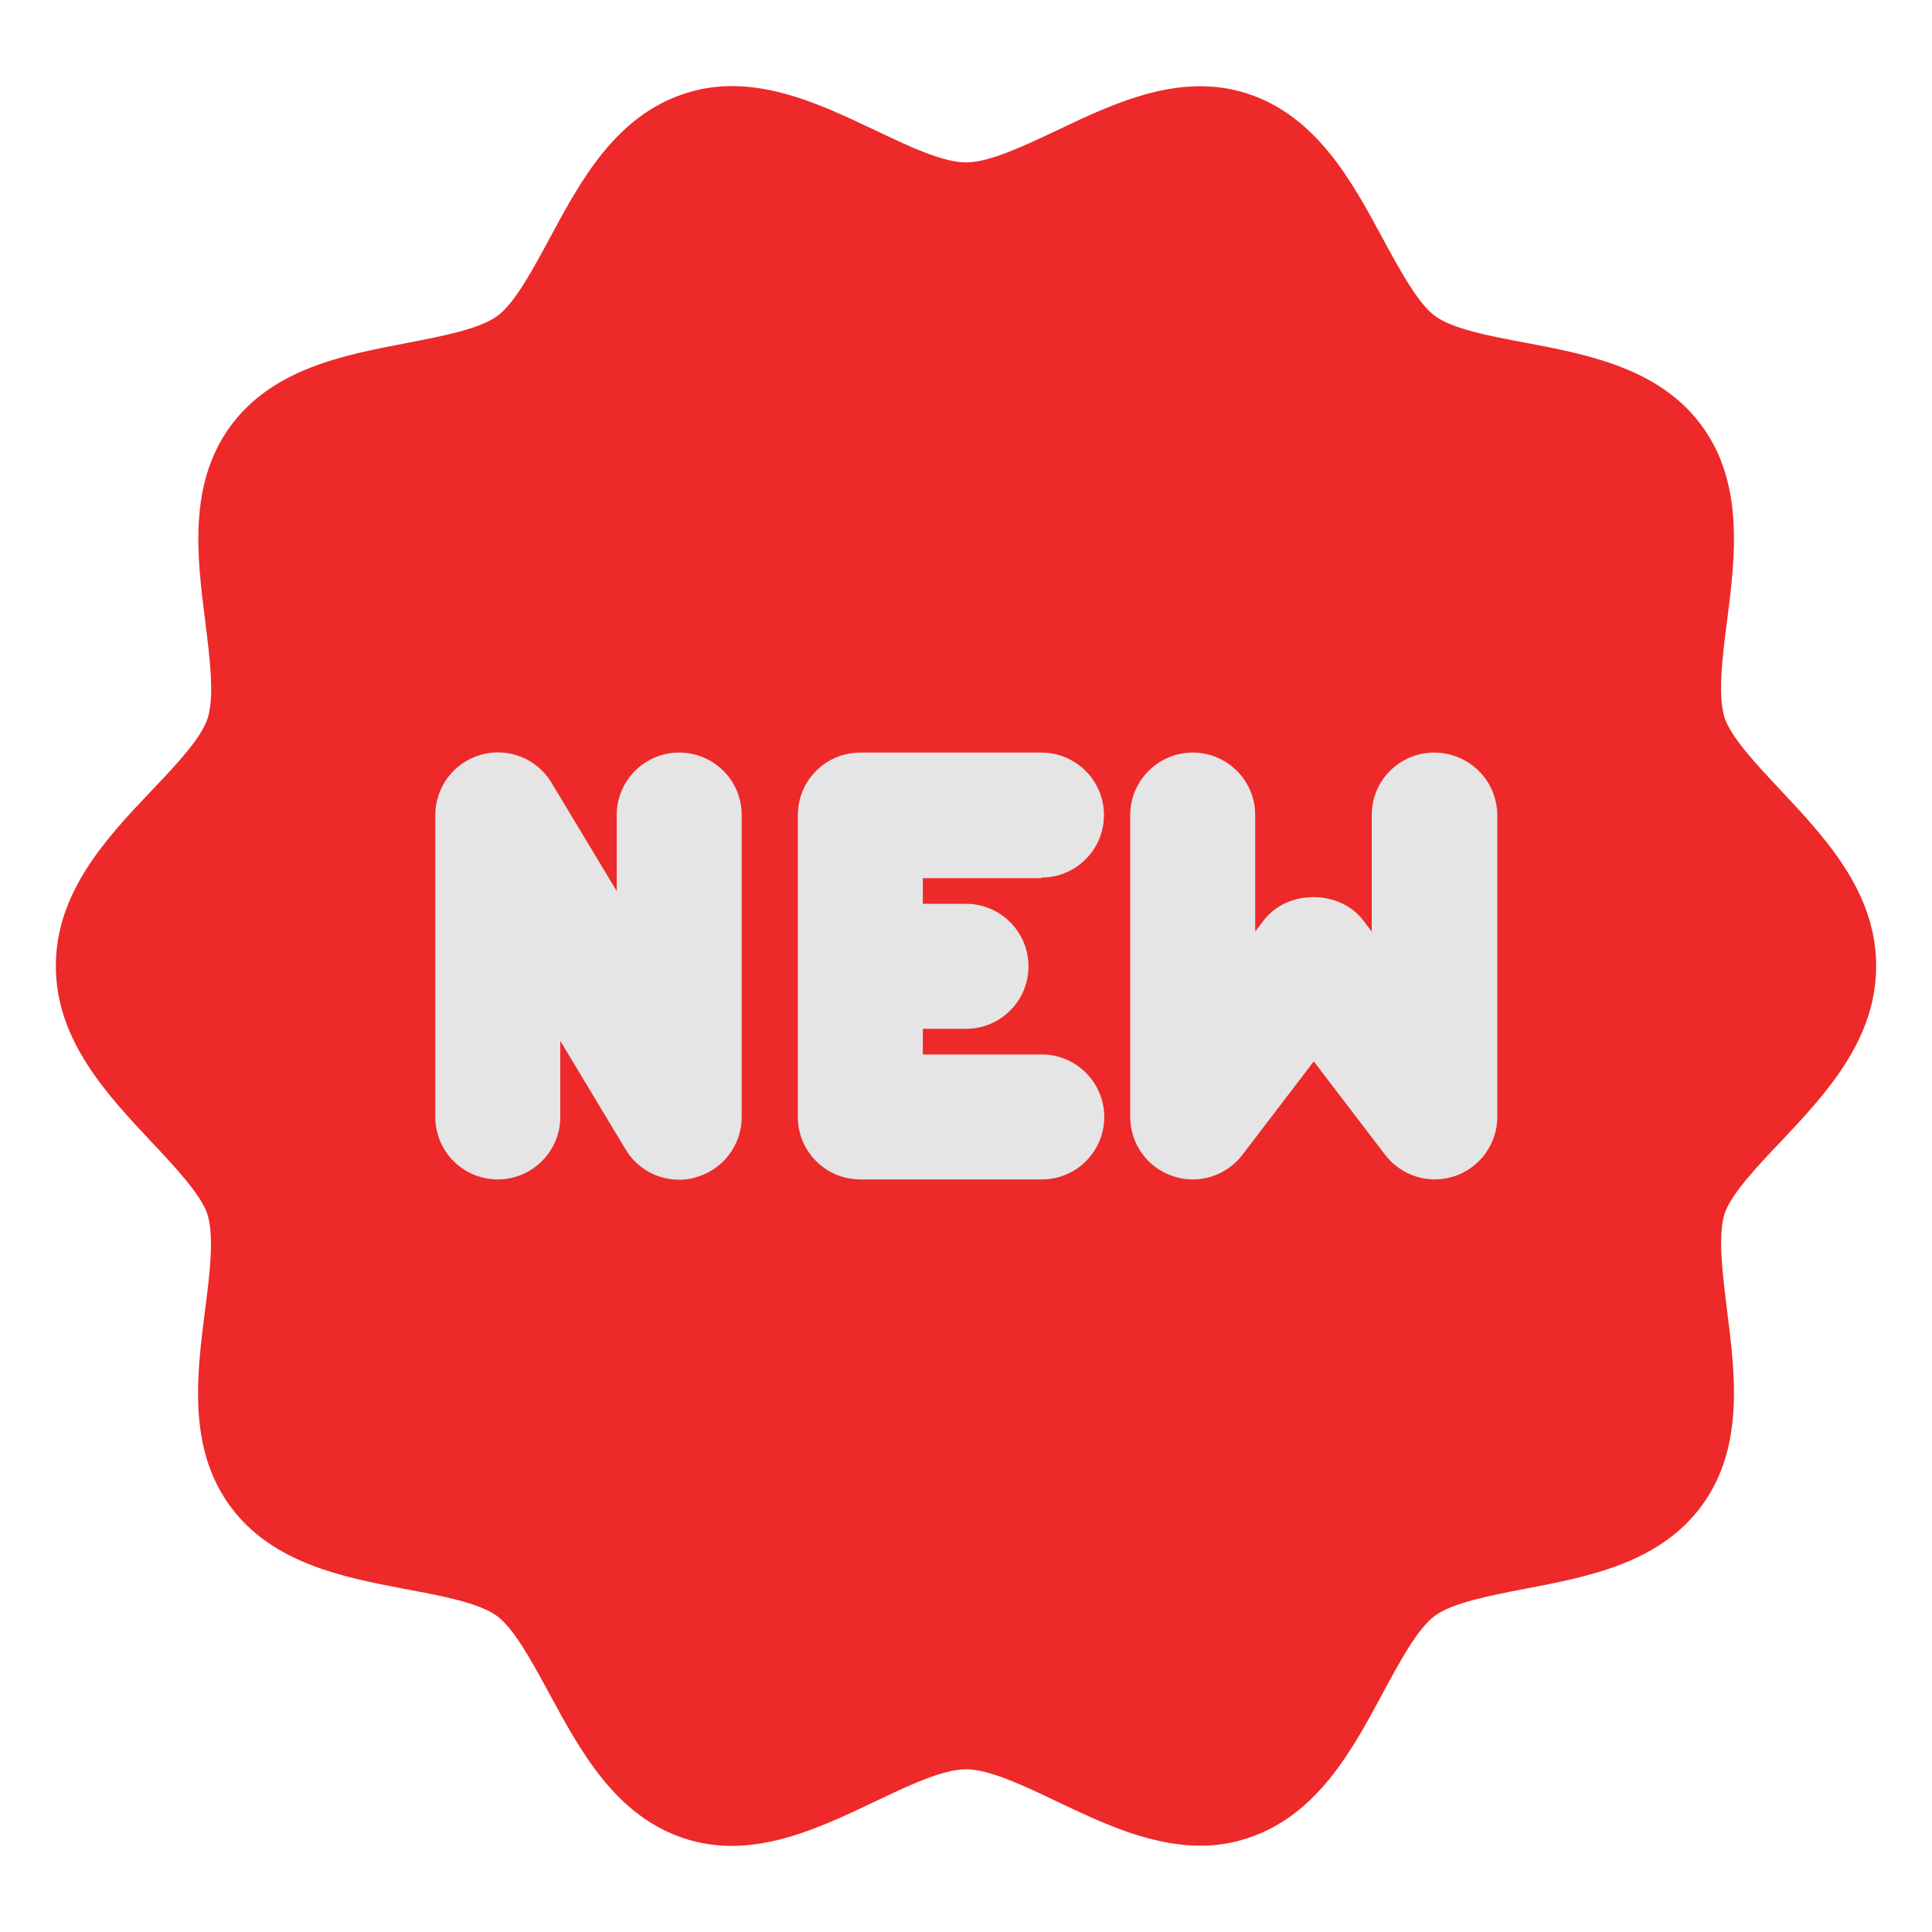
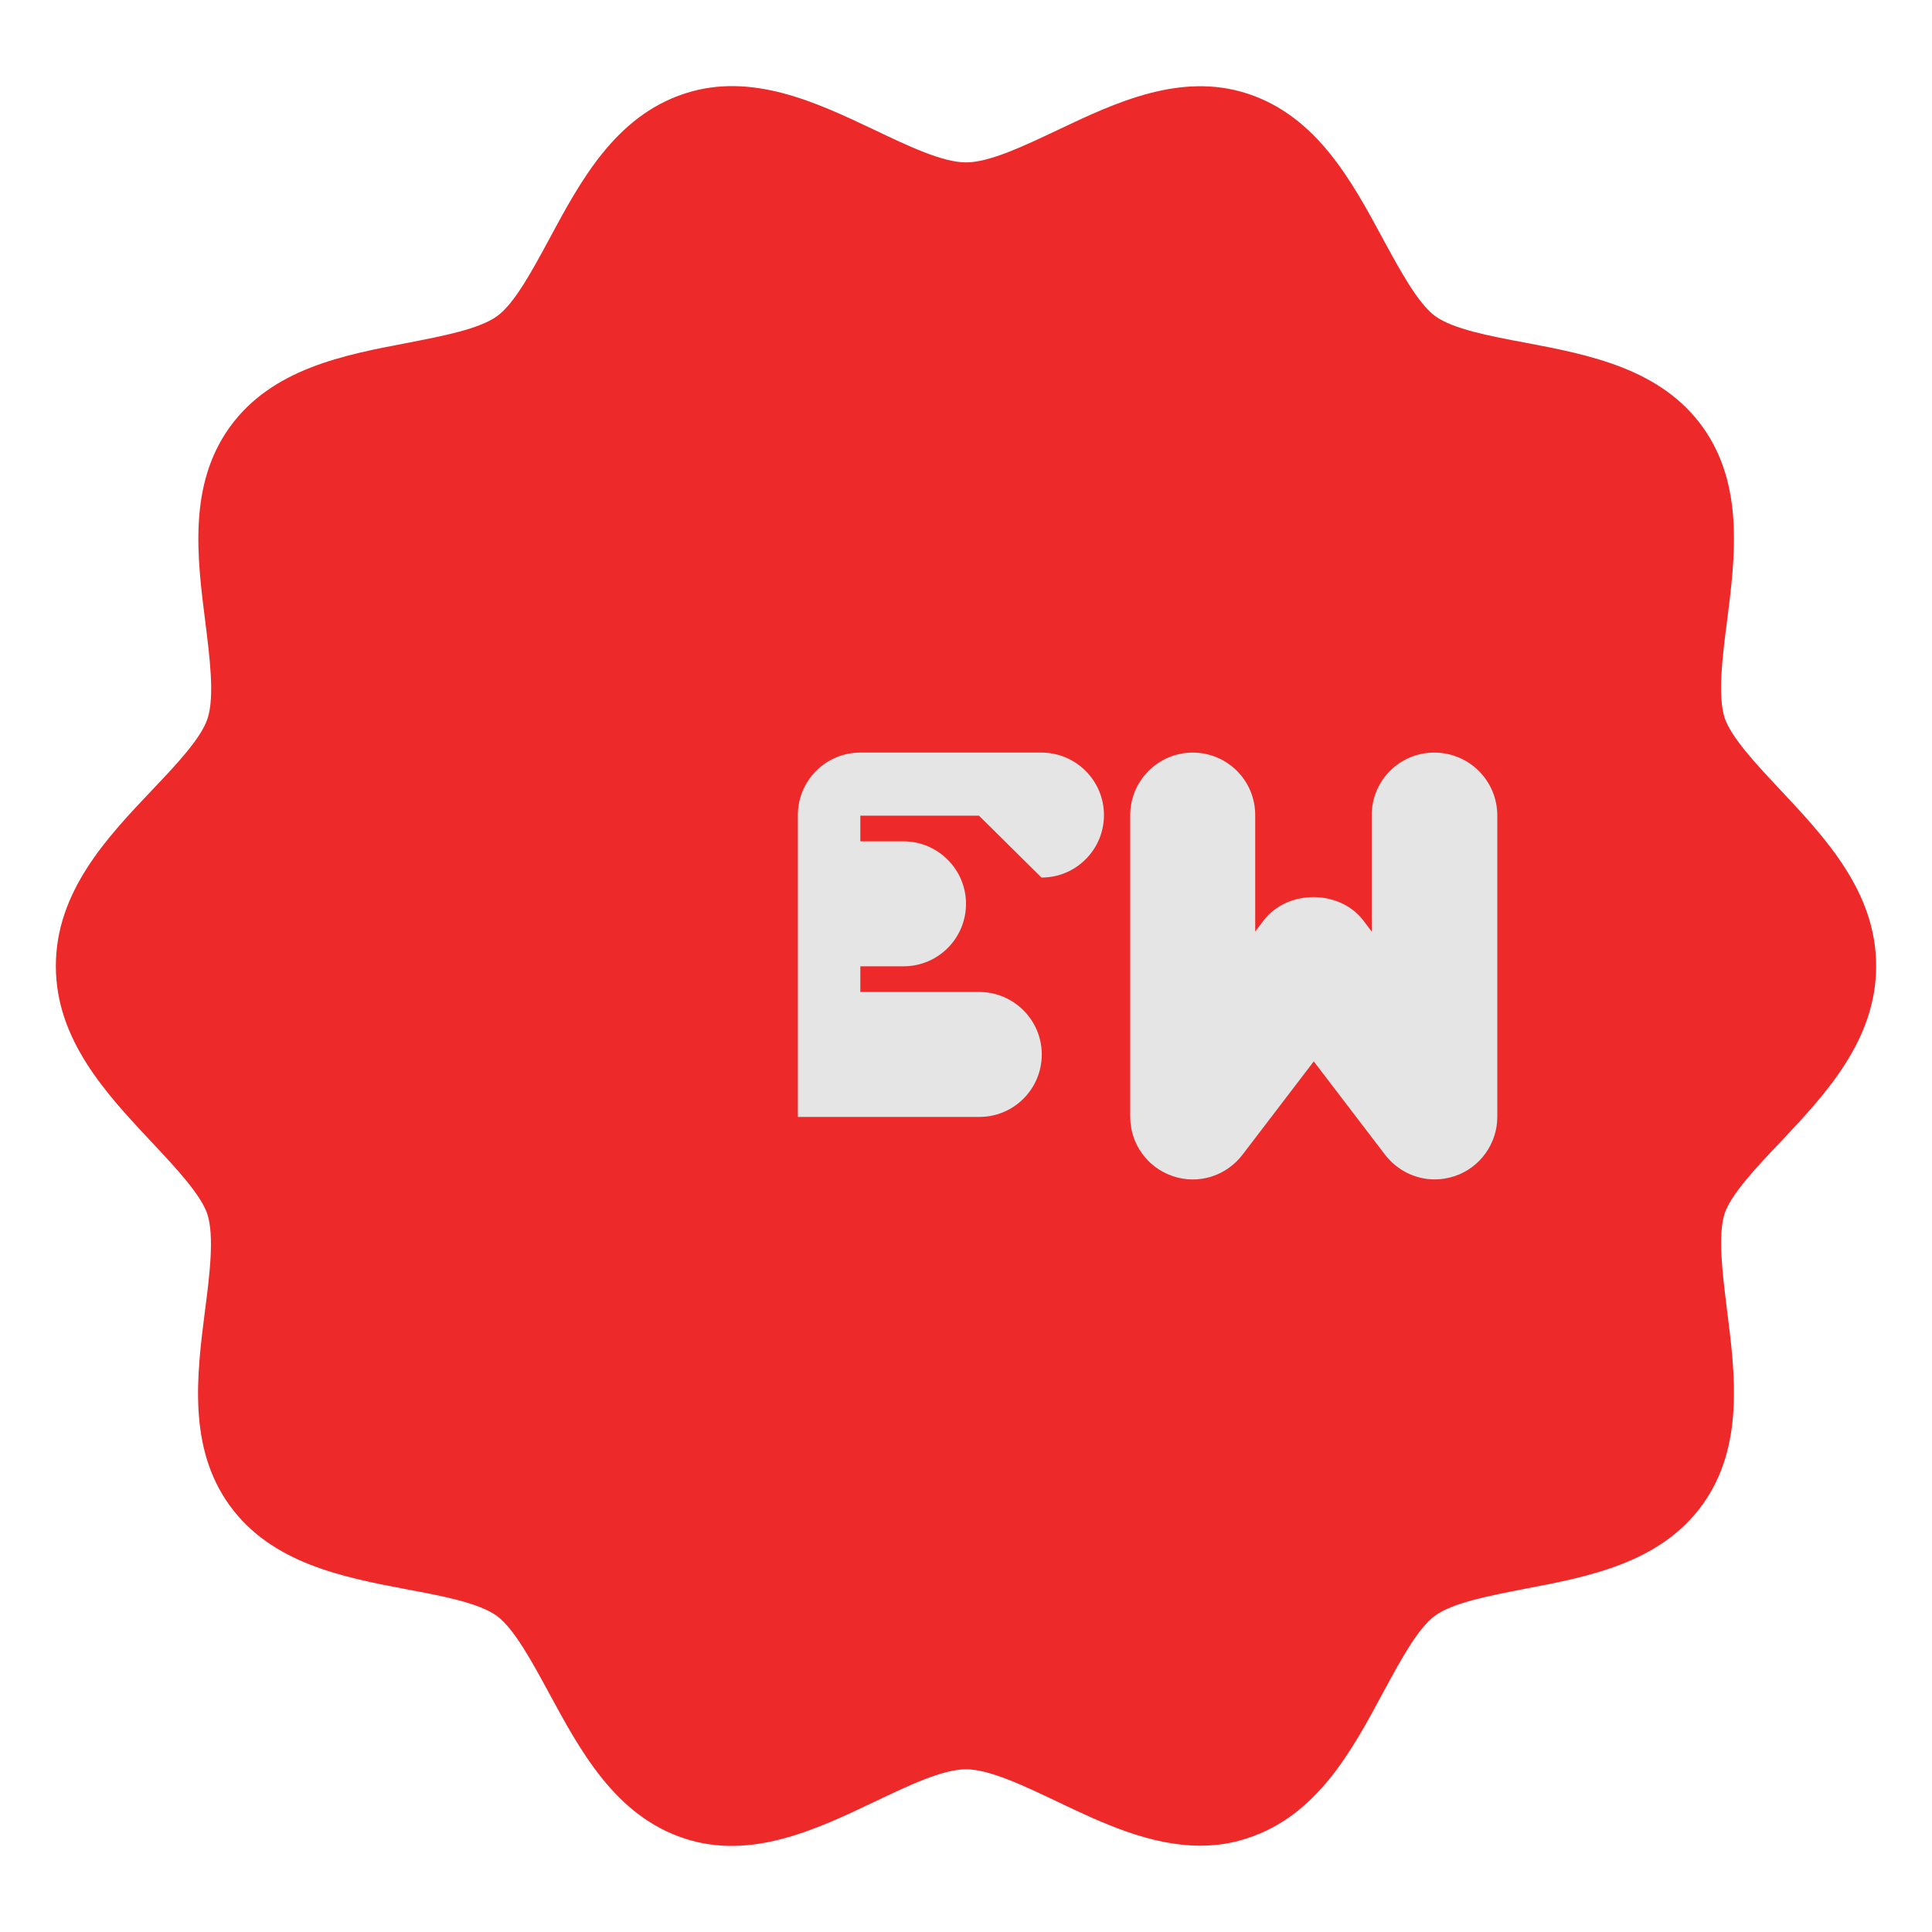
<svg xmlns="http://www.w3.org/2000/svg" width="512" viewBox="0 0 64 64" height="512">
  <g id="Layer_21">
    <path fill="#ed2929" d="m58.98 37.83c1.49-1.58 3.17-3.37 3.17-5.83s-1.69-4.25-3.17-5.83c-.8-.85-1.63-1.74-1.85-2.39-.23-.73-.08-1.98.08-3.2.27-2.12.57-4.52-.81-6.44-1.4-1.94-3.78-2.39-5.88-2.79-1.18-.22-2.39-.45-2.98-.88-.57-.42-1.16-1.51-1.73-2.56-1.03-1.91-2.19-4.06-4.49-4.81-2.21-.72-4.38.3-6.29 1.21-1.1.52-2.25 1.07-3.03 1.07s-1.93-.55-3.04-1.08c-1.9-.9-4.06-1.93-6.28-1.2-2.3.75-3.46 2.91-4.48 4.81-.57 1.05-1.15 2.14-1.73 2.56-.59.43-1.8.66-2.98.89-2.1.4-4.48.85-5.88 2.79-1.38 1.92-1.08 4.32-.81 6.44.15 1.21.31 2.47.08 3.2-.21.66-1.04 1.54-1.85 2.39-1.49 1.57-3.18 3.36-3.18 5.82s1.69 4.25 3.17 5.83c.8.85 1.63 1.74 1.85 2.39.23.73.08 1.98-.08 3.2-.27 2.12-.57 4.52.81 6.44 1.4 1.94 3.78 2.39 5.88 2.79 1.18.22 2.39.45 2.98.88.57.42 1.16 1.51 1.73 2.56 1.03 1.9 2.19 4.06 4.48 4.81 2.21.73 4.38-.3 6.29-1.21 1.11-.53 2.26-1.08 3.04-1.08s1.93.55 3.04 1.08c1.45.69 3.05 1.45 4.72 1.45.52 0 1.04-.07 1.57-.25 2.3-.75 3.46-2.91 4.48-4.81.57-1.05 1.15-2.14 1.73-2.56.59-.43 1.8-.66 2.98-.89 2.1-.4 4.48-.85 5.88-2.79 1.38-1.92 1.08-4.32.81-6.44-.15-1.21-.31-2.47-.08-3.2.21-.63 1.04-1.52 1.85-2.37z" />
    <g fill="#e5e5e5">
-       <path d="m34.5 29.07c1.15 0 2.07-.93 2.07-2.07s-.93-2.07-2.07-2.07h-6c-1.15 0-2.07.93-2.07 2.07v10c0 1.15.93 2.07 2.07 2.07h6.01c1.15 0 2.07-.93 2.07-2.07s-.93-2.07-2.07-2.07h-3.94v-.85h1.43c1.15 0 2.07-.93 2.07-2.07s-.93-2.07-2.07-2.07h-1.43v-.85h3.93z" />
-       <path d="m22.5 24.93c-1.15 0-2.07.93-2.07 2.07v2.52l-2.16-3.59c-.48-.8-1.43-1.18-2.33-.93s-1.52 1.07-1.52 2v10c0 1.15.93 2.07 2.07 2.07s2.07-.93 2.07-2.07v-2.52l2.16 3.59c.38.64 1.06 1.01 1.78 1.01.18 0 .37-.02.55-.08.9-.25 1.52-1.07 1.52-2v-10c0-1.15-.93-2.07-2.07-2.07z" />
+       <path d="m34.5 29.07c1.15 0 2.07-.93 2.07-2.07s-.93-2.07-2.07-2.07h-6c-1.15 0-2.07.93-2.07 2.07v10h6.01c1.15 0 2.07-.93 2.07-2.07s-.93-2.07-2.07-2.07h-3.94v-.85h1.43c1.15 0 2.07-.93 2.07-2.07s-.93-2.07-2.07-2.07h-1.43v-.85h3.93z" />
      <path d="m47.51 24.93c-1.15 0-2.07.93-2.07 2.07v3.86l-.28-.37c-.79-1.03-2.51-1.03-3.3 0l-.28.37v-3.86c0-1.15-.93-2.07-2.07-2.07s-2.07.93-2.07 2.07v10c0 .89.57 1.68 1.41 1.96.84.29 1.77 0 2.31-.71l2.36-3.09 2.36 3.09c.4.52 1.01.82 1.65.82.22 0 .45-.04.66-.11.84-.28 1.41-1.08 1.41-1.96v-10c-.01-1.15-.94-2.07-2.09-2.07z" />
    </g>
  </g>
</svg>